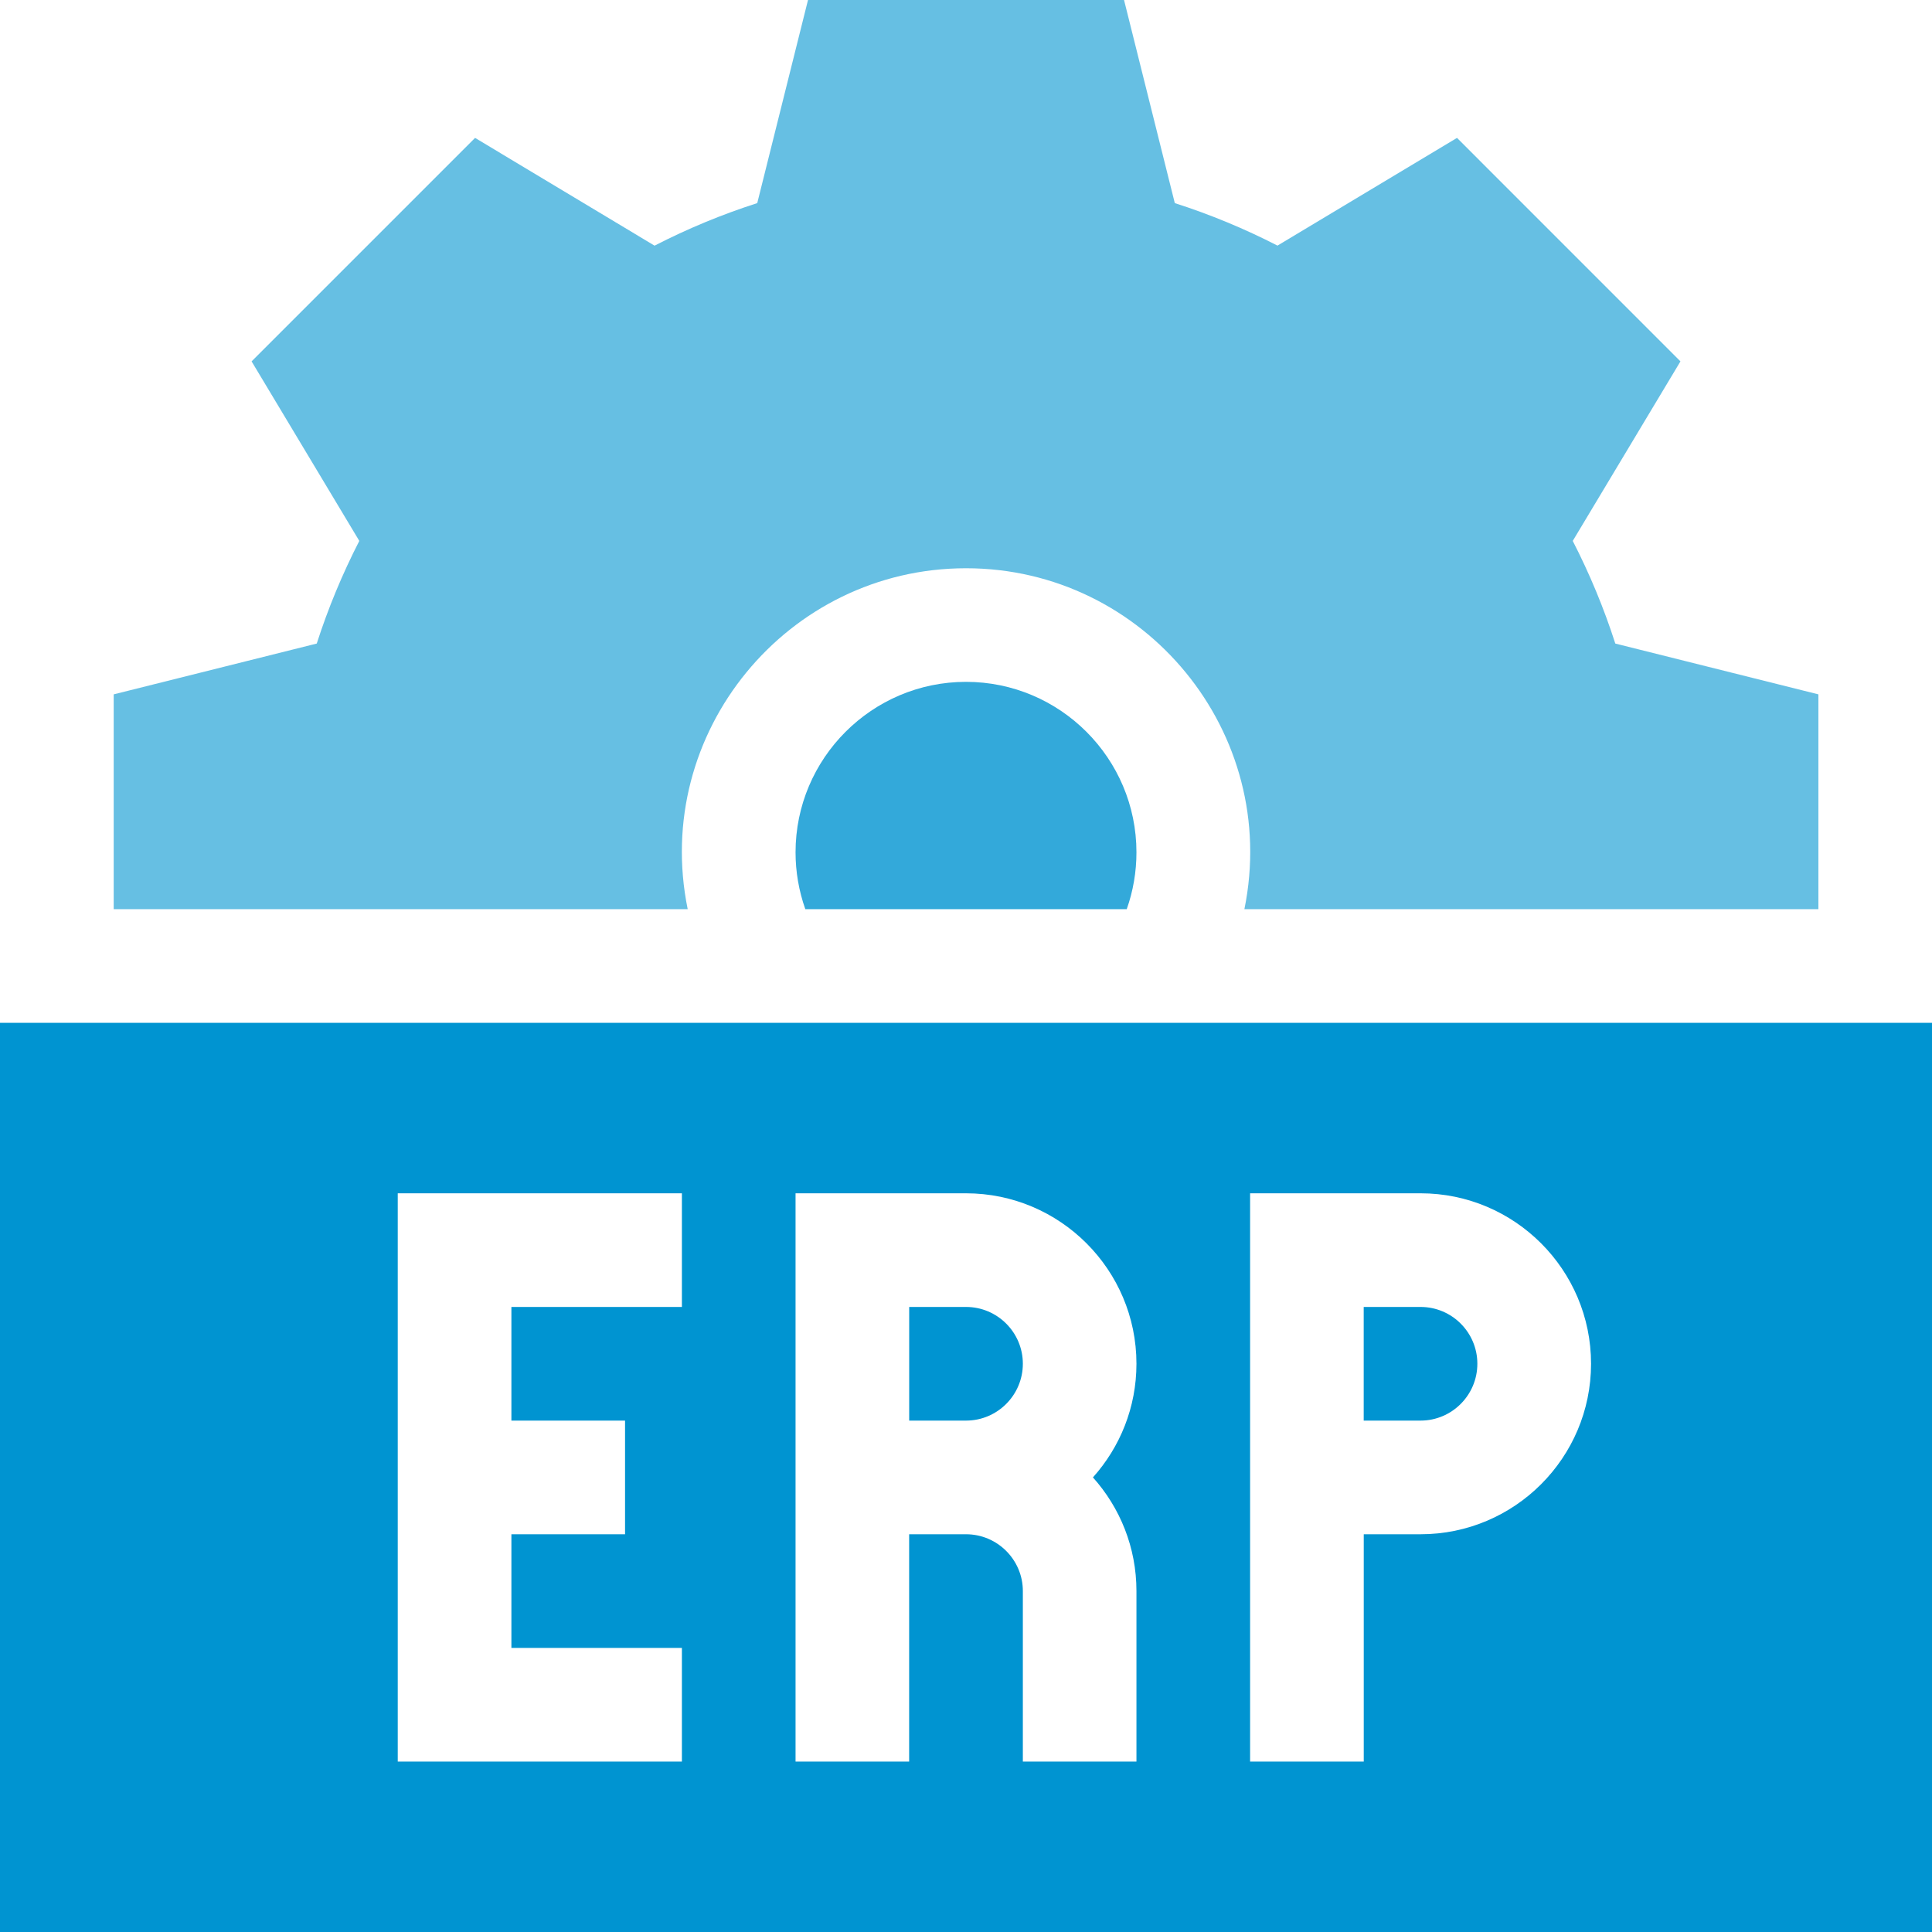
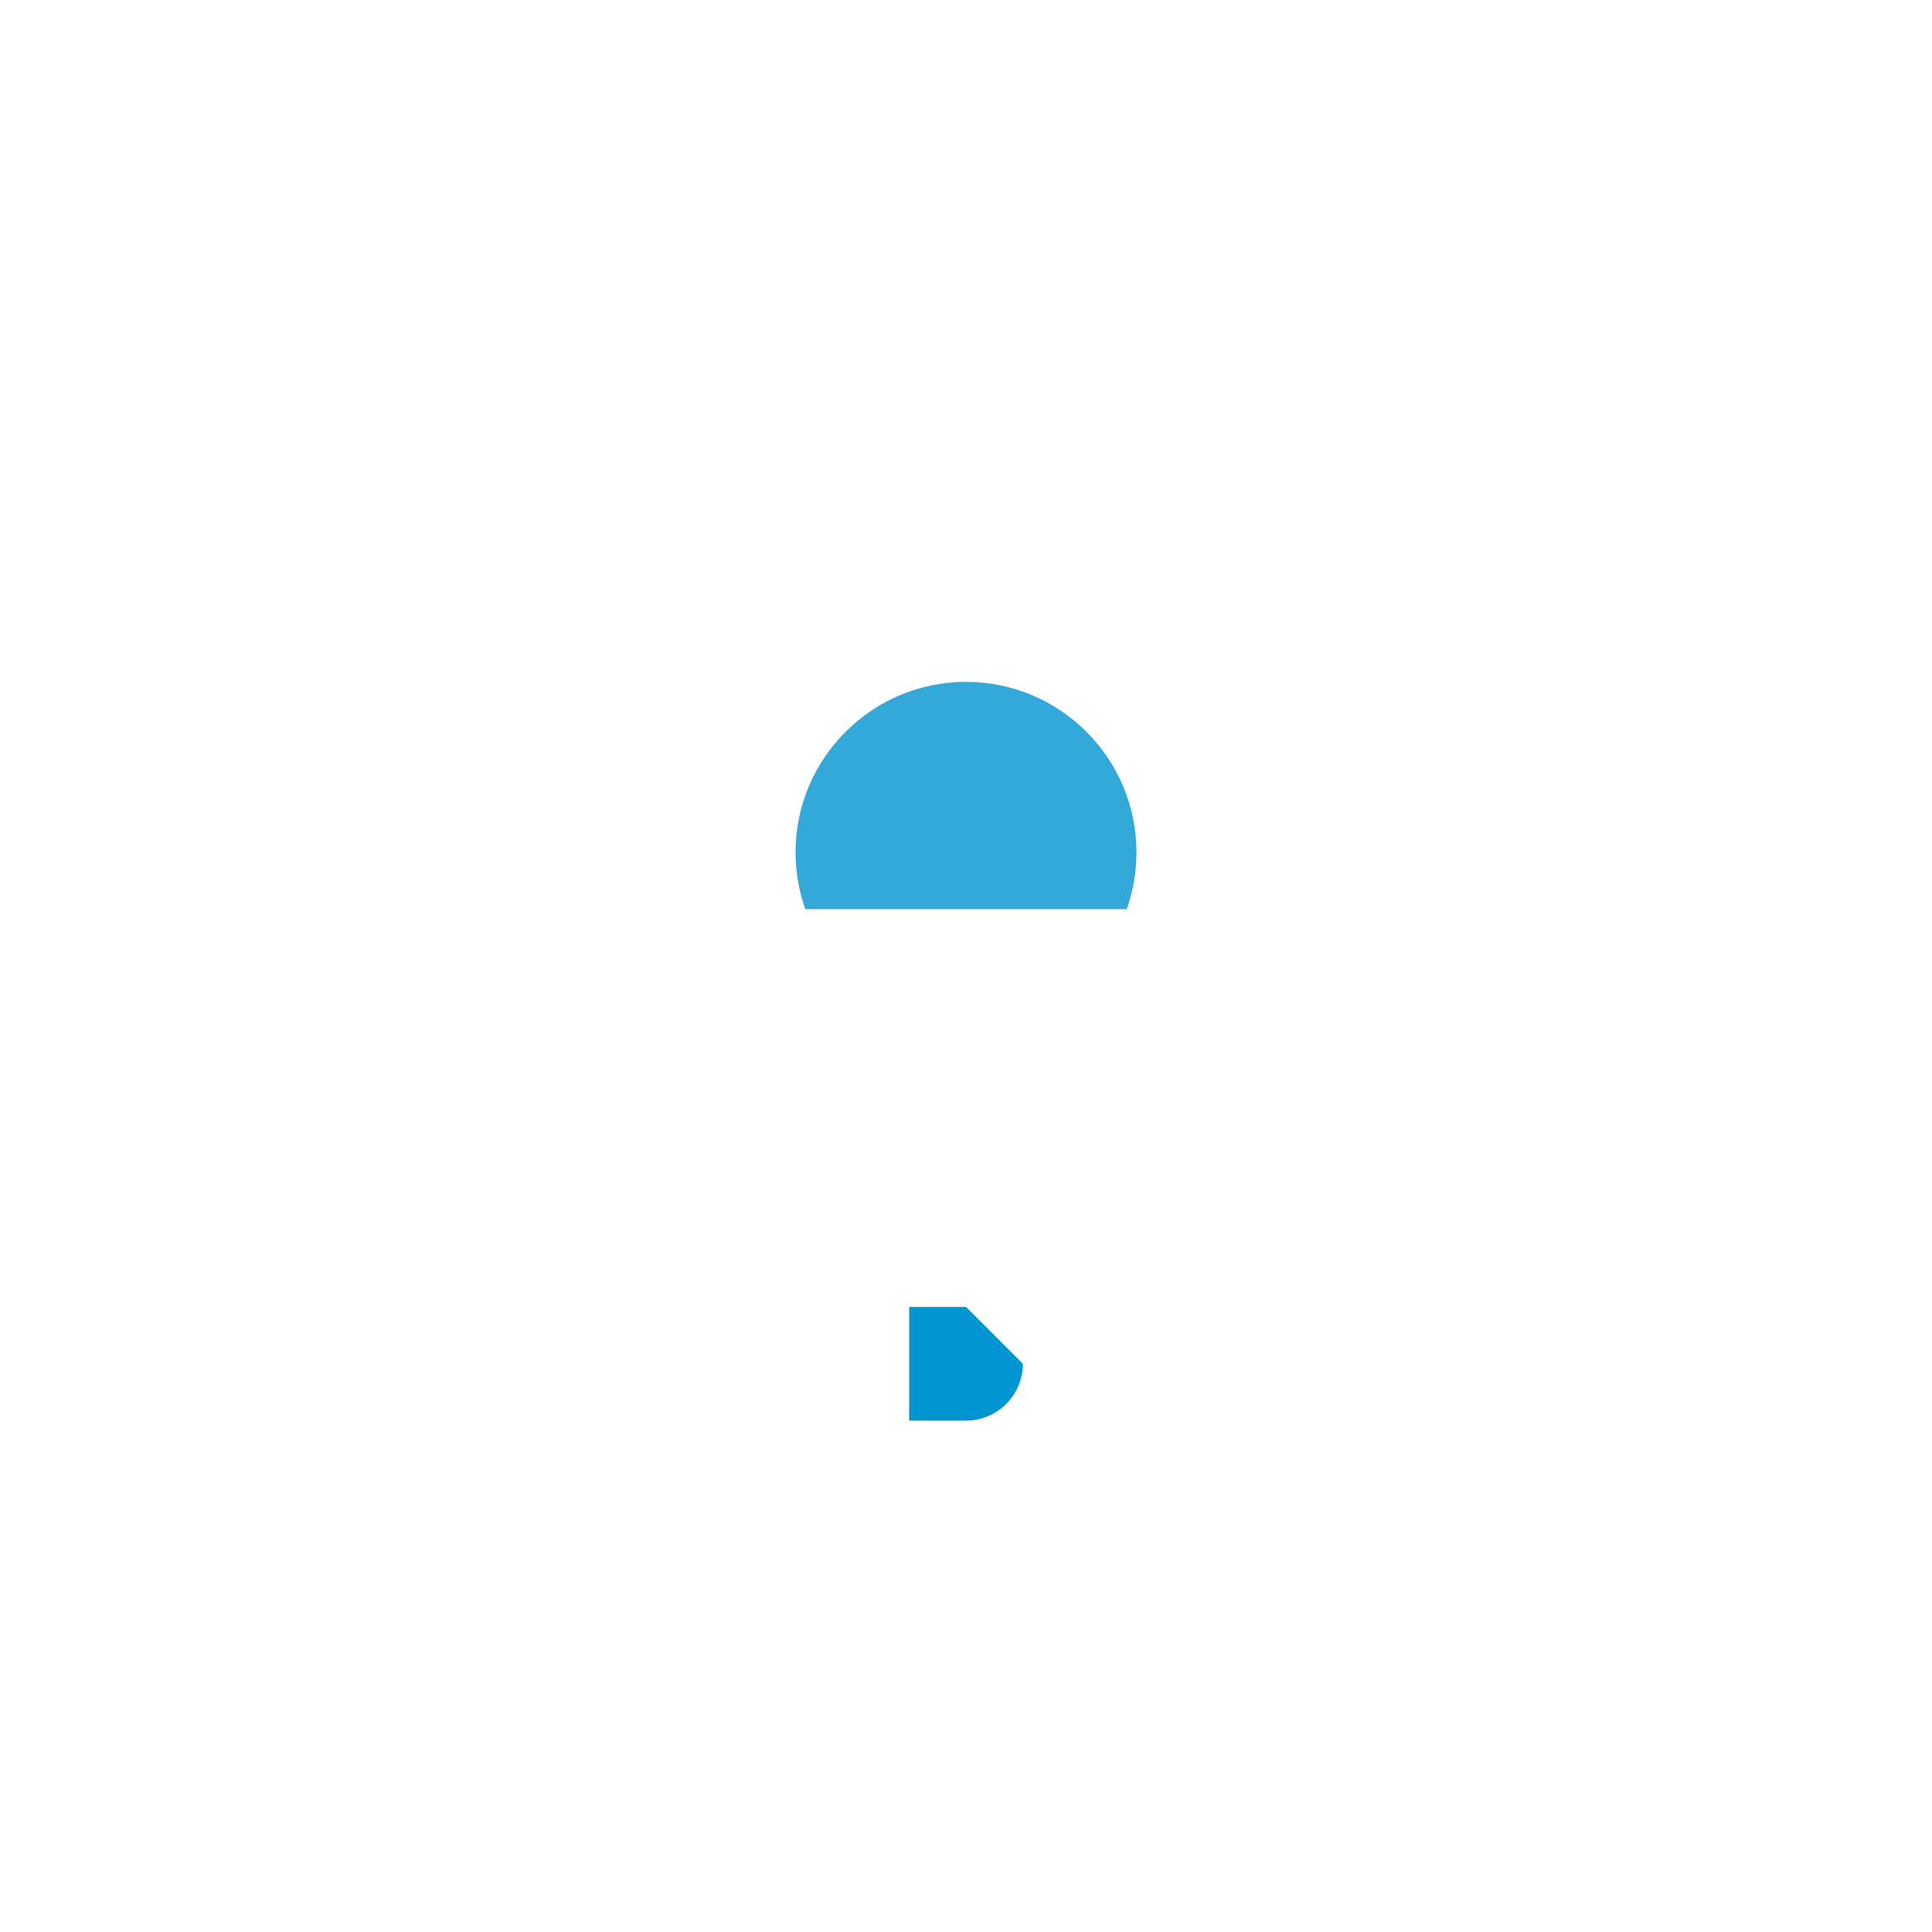
<svg xmlns="http://www.w3.org/2000/svg" width="40" height="40" viewBox="0 0 40 40" fill="none">
  <g clip-path="url(#clip0_3190_3574)">
    <path d="M16.471 17.647C16.471 18.049 16.54 18.447 16.673 18.823H23.328C23.461 18.447 23.529 18.049 23.529 17.647C23.529 15.7 21.946 14.117 20 14.117C18.054 14.117 16.471 15.7 16.471 17.647Z" fill="#33A9DA" />
-     <path d="M20.001 11.765C23.701 11.765 26.51 15.169 25.764 18.823H37.648V14.376L33.443 13.324C33.208 12.593 32.913 11.882 32.562 11.199L34.792 7.482L30.166 2.855L26.449 5.085C25.766 4.734 25.055 4.44 24.323 4.205L23.272 0H16.729L15.678 4.205C14.947 4.44 14.236 4.734 13.552 5.086L9.836 2.855L5.209 7.482L7.439 11.199C7.088 11.882 6.793 12.593 6.558 13.324L2.354 14.376V18.823H14.238C13.491 15.168 16.3 11.765 20.001 11.765Z" fill="#66BFE3" />
-     <path d="M20.001 27.059H18.824V29.412H20.001C20.649 29.412 21.177 28.884 21.177 28.235C21.177 27.586 20.649 27.059 20.001 27.059Z" fill="#0094D1" />
-     <path d="M29.411 27.059H28.234V29.412H29.411C30.06 29.412 30.587 28.884 30.587 28.235C30.587 27.586 30.06 27.059 29.411 27.059Z" fill="#0094D1" />
-     <path d="M0 21.177V40H40V21.177H0ZM14.118 27.059H10.588V29.412H12.941V31.765H10.588V34.118H14.118V36.471H8.235V24.706H14.118V27.059ZM23.529 32.941V36.471H21.177V32.941C21.177 32.293 20.649 31.765 20 31.765H18.823V36.471H16.471C16.471 36.205 16.471 25.051 16.471 24.706H20C21.946 24.706 23.529 26.289 23.529 28.235C23.529 29.139 23.188 29.963 22.628 30.588C23.188 31.213 23.529 32.038 23.529 32.941ZM29.412 31.765H28.235V36.471H25.882C25.882 36.205 25.882 25.051 25.882 24.706H29.412C31.358 24.706 32.941 26.289 32.941 28.235C32.941 30.182 31.358 31.765 29.412 31.765Z" fill="#0094D1" />
+     <path d="M20.001 27.059H18.824V29.412H20.001C20.649 29.412 21.177 28.884 21.177 28.235Z" fill="#0094D1" />
  </g>
  <defs>
    <clipPath id="clip0_3190_3574">
      <rect width="40" height="40" fill="white" />
    </clipPath>
  </defs>
</svg>